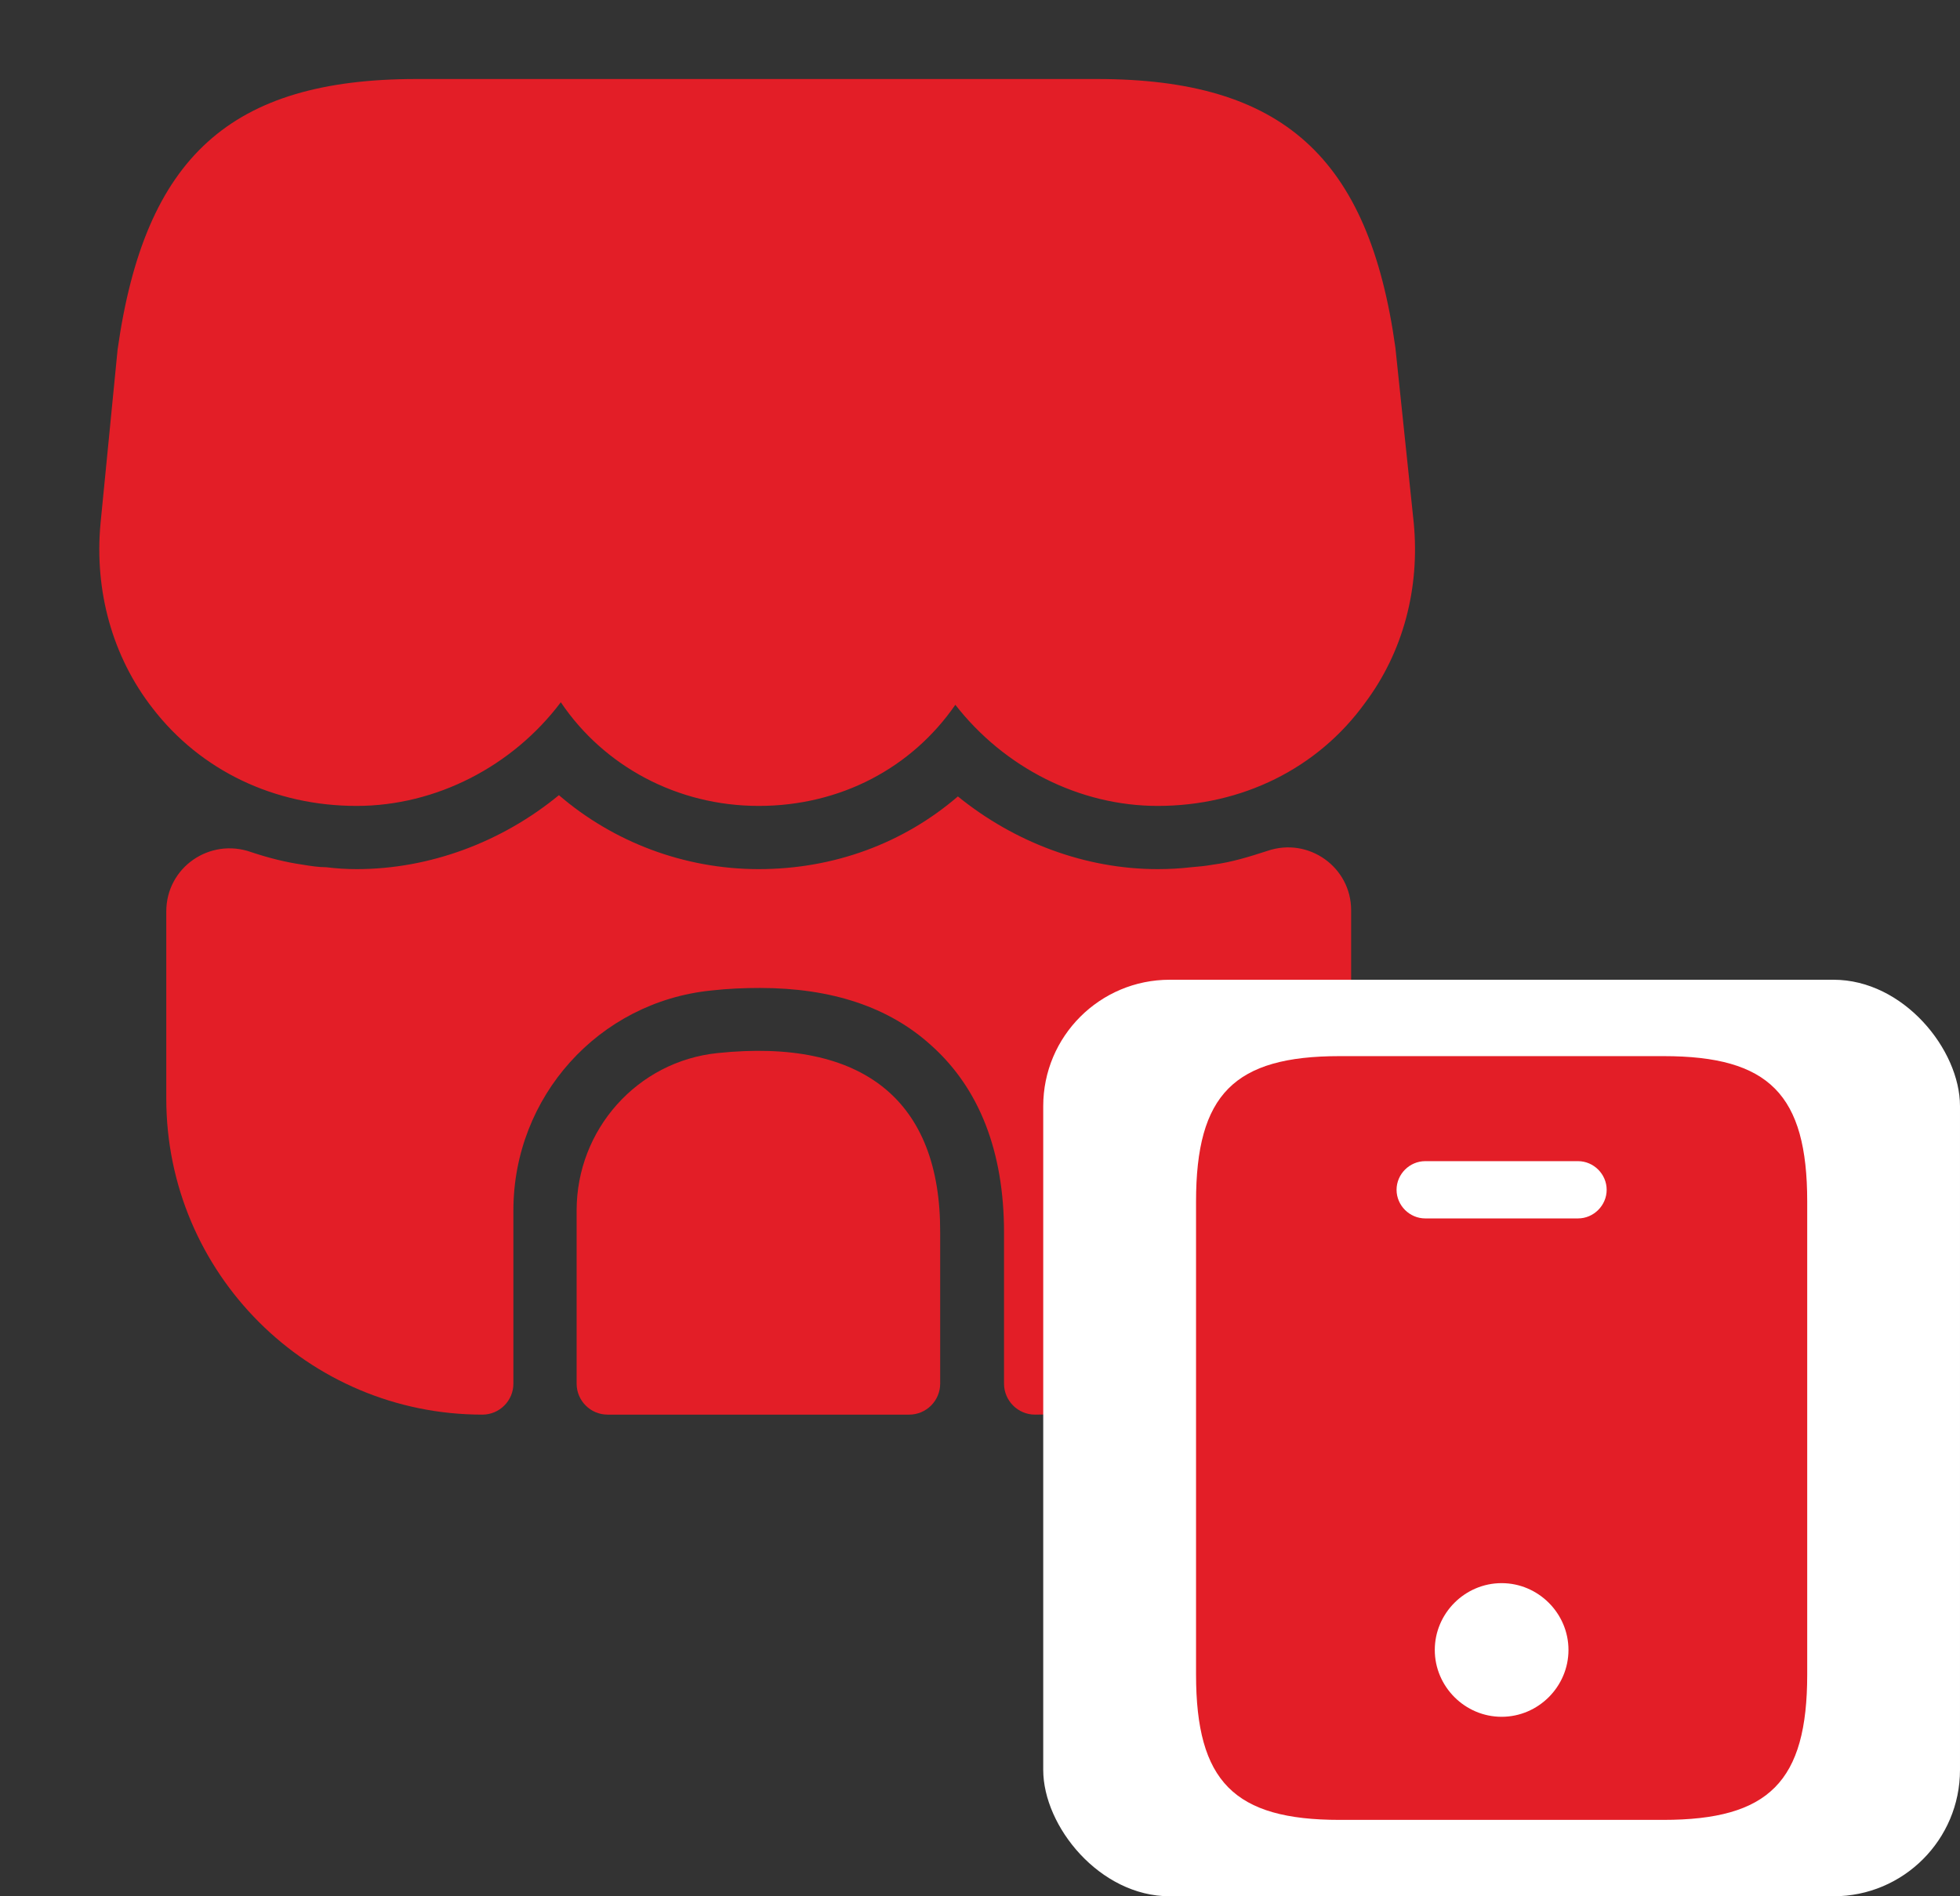
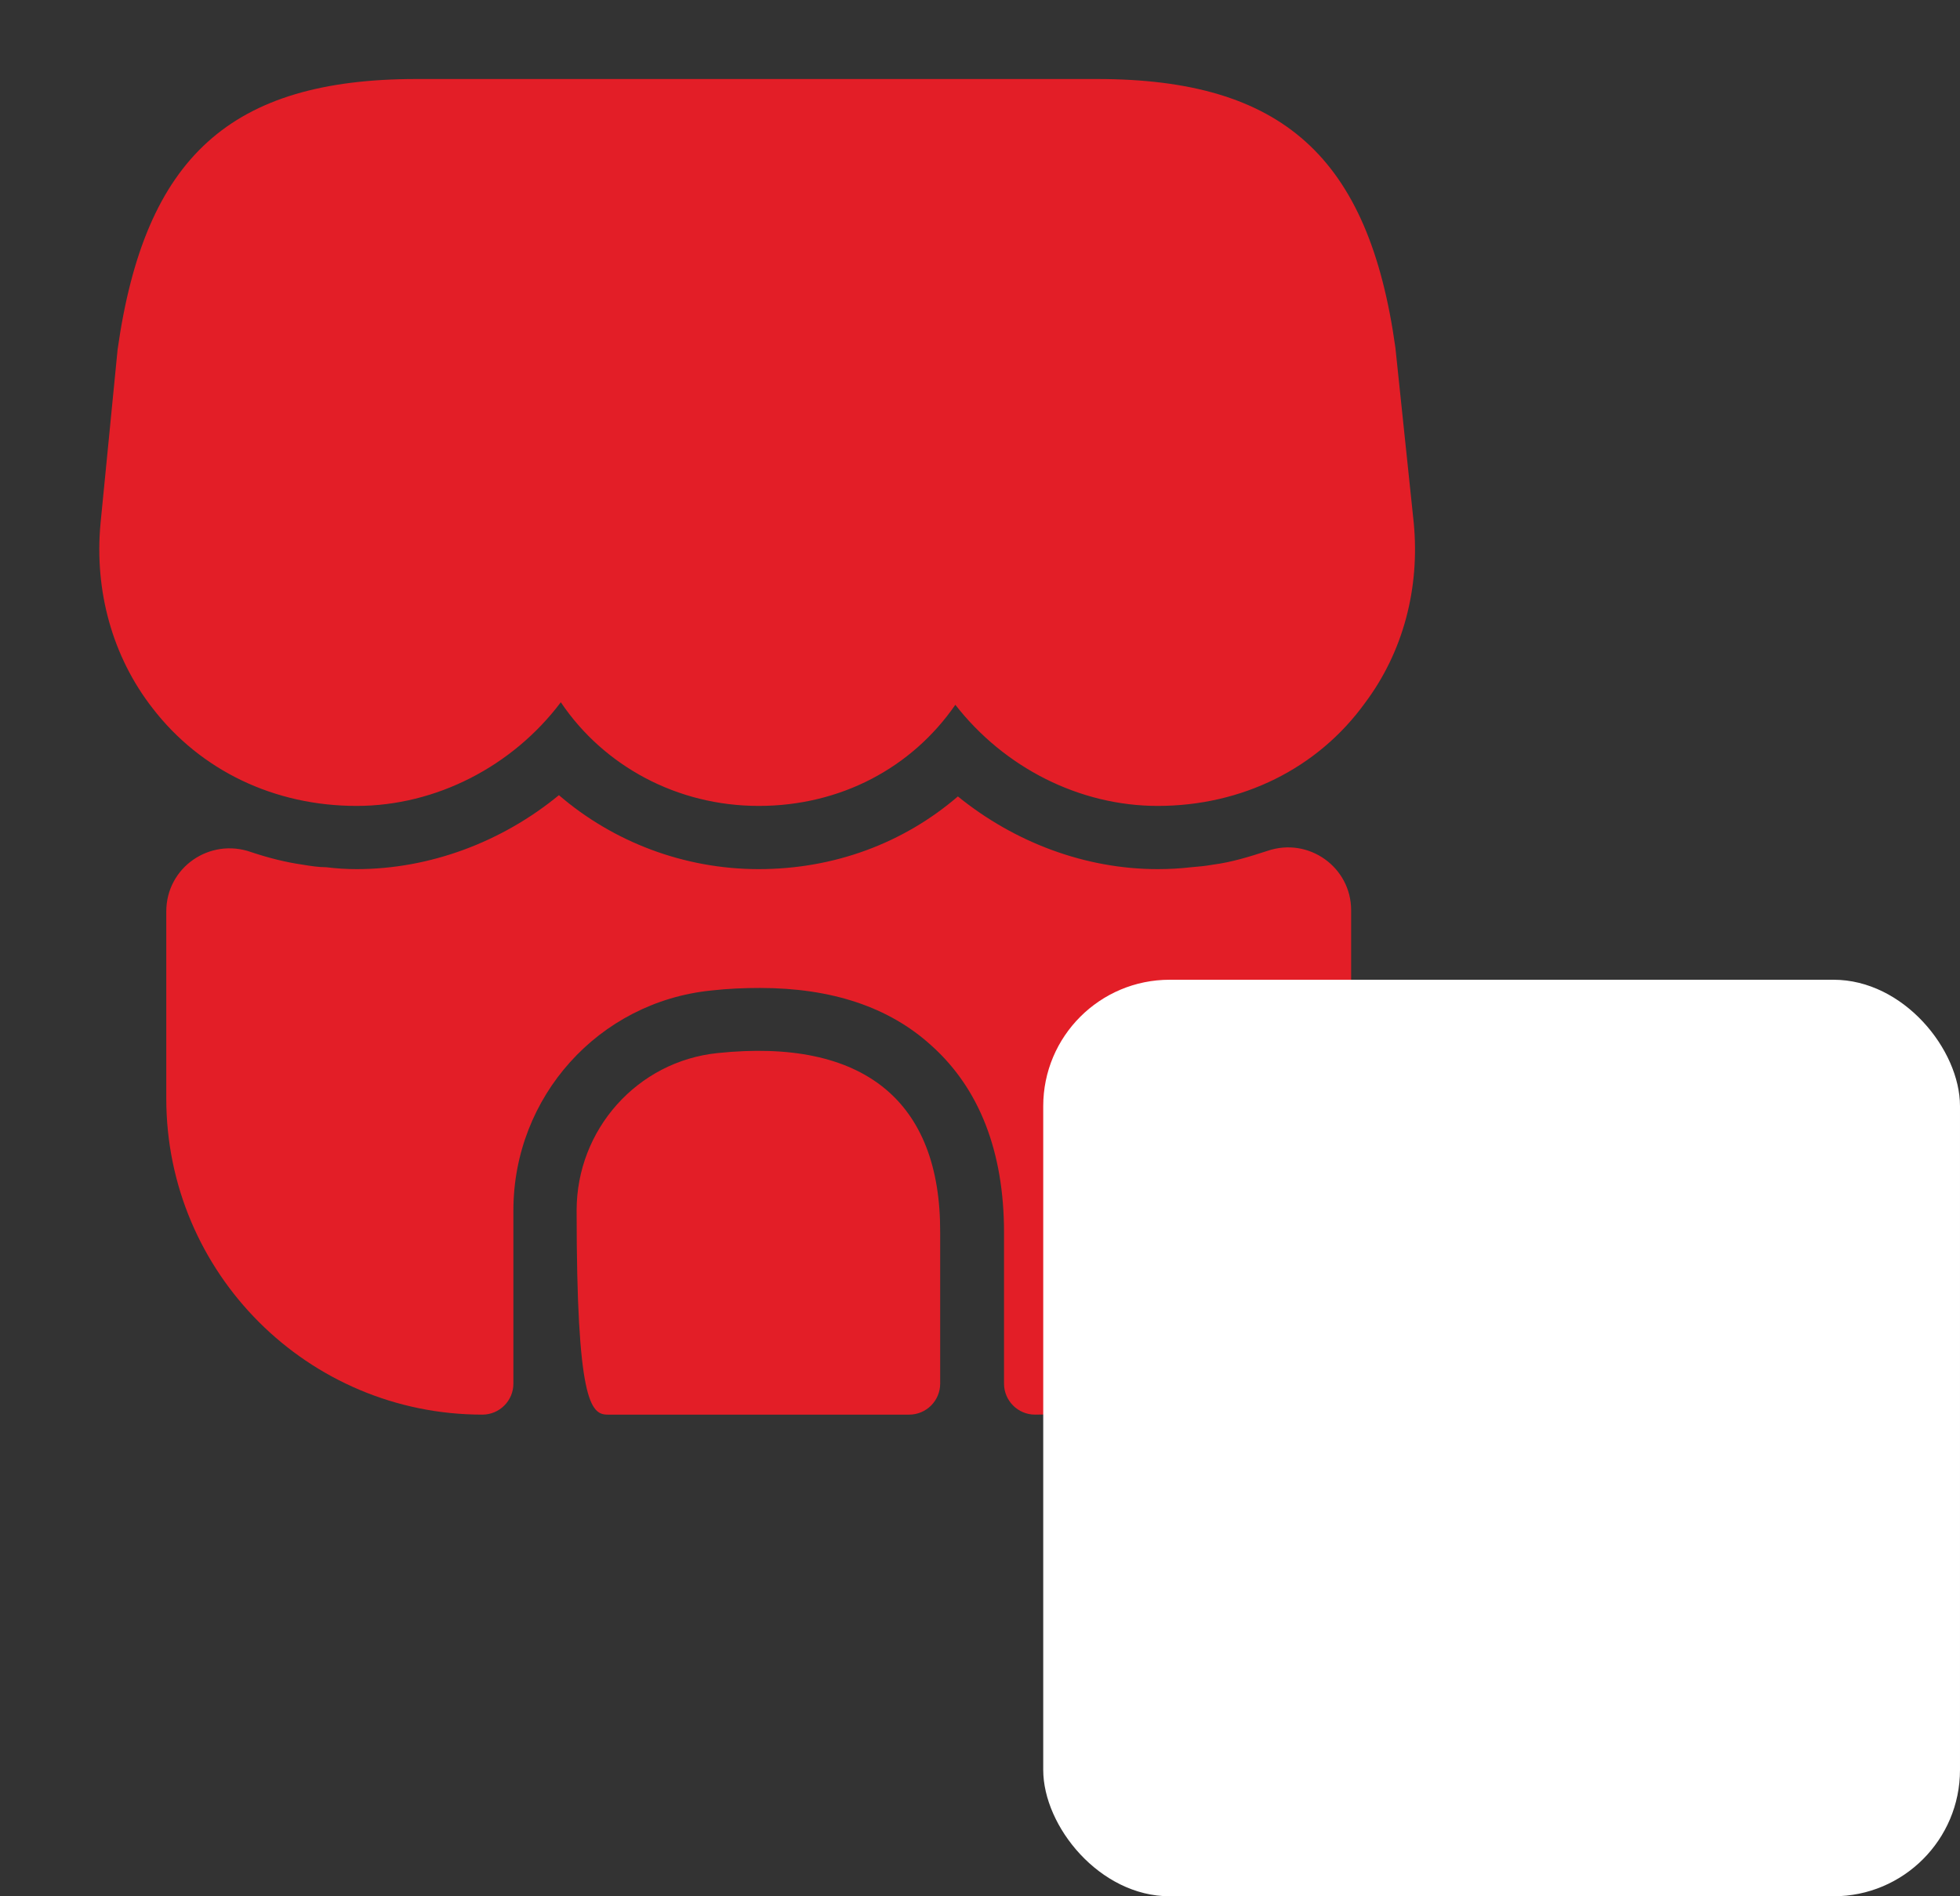
<svg xmlns="http://www.w3.org/2000/svg" width="62" height="60" viewBox="0 0 62 60" fill="none">
  <rect x="0" y="0" width="62" height="60" fill="#333333" stroke="none" />
  <path d="M44.72 16.54L44.14 11C43.3 4.96 40.56 2.5 34.7 2.5H29.98H27.02H20.94H17.98H13.18C7.3 2.5 4.58 4.96 3.72 11.06L3.18 16.56C2.98 18.7 3.56 20.78 4.82 22.4C6.34 24.38 8.68 25.5 11.28 25.5C13.8 25.5 16.22 24.24 17.74 22.22C19.1 24.24 21.42 25.5 24 25.5C26.58 25.5 28.84 24.3 30.22 22.3C31.76 24.28 34.14 25.5 36.62 25.5C39.28 25.5 41.68 24.32 43.18 22.24C44.38 20.64 44.92 18.62 44.72 16.54Z" fill="#E31E27" />
-   <path d="M22.7 33.32C20.16 33.58 18.24 35.74 18.24 38.3V43.78C18.24 44.32 18.68 44.76 19.22 44.76H28.76C29.3 44.76 29.74 44.32 29.74 43.78V39C29.76 34.82 27.3 32.84 22.7 33.32Z" fill="#E31E27" />
+   <path d="M22.7 33.32C20.16 33.58 18.24 35.74 18.24 38.3C18.24 44.32 18.68 44.76 19.22 44.76H28.76C29.3 44.76 29.74 44.32 29.74 43.78V39C29.76 34.82 27.3 32.84 22.7 33.32Z" fill="#E31E27" />
  <path d="M42.74 28.8V34.76C42.74 40.28 38.26 44.76 32.74 44.76C32.2 44.76 31.76 44.32 31.76 43.78V39C31.76 36.44 30.98 34.44 29.46 33.08C28.12 31.86 26.3 31.26 24.04 31.26C23.54 31.26 23.04 31.28 22.5 31.34C18.94 31.7 16.24 34.7 16.24 38.3V43.78C16.24 44.32 15.8 44.76 15.26 44.76C9.74 44.76 5.26 40.28 5.26 34.76V28.84C5.26 27.44 6.64 26.5 7.94 26.96C8.48 27.14 9.02 27.28 9.58 27.36C9.82 27.4 10.08 27.44 10.32 27.44C10.64 27.48 10.96 27.5 11.28 27.5C13.6 27.5 15.88 26.64 17.68 25.16C19.4 26.64 21.64 27.5 24 27.5C26.38 27.5 28.58 26.68 30.3 25.2C32.1 26.66 34.34 27.5 36.62 27.5C36.98 27.5 37.34 27.48 37.68 27.44C37.92 27.42 38.14 27.4 38.36 27.36C38.98 27.28 39.54 27.1 40.1 26.92C41.4 26.48 42.74 27.44 42.74 28.8Z" fill="#E31E27" />
  <rect x="33" y="31" width="29" height="29" rx="4" fill="white" />
-   <path d="M52.623 33.417H42.377C39.042 33.417 37.834 34.625 37.834 38.02V52.98C37.834 56.375 39.042 57.583 42.377 57.583H52.611C55.959 57.583 57.167 56.375 57.167 52.98V38.02C57.167 34.625 55.959 33.417 52.623 33.417ZM47.5 54.321C46.34 54.321 45.386 53.366 45.386 52.206C45.386 51.046 46.34 50.092 47.5 50.092C48.66 50.092 49.615 51.046 49.615 52.206C49.615 53.366 48.66 54.321 47.5 54.321ZM49.917 38.552H45.084C44.588 38.552 44.177 38.141 44.177 37.646C44.177 37.151 44.588 36.74 45.084 36.74H49.917C50.412 36.74 50.823 37.151 50.823 37.646C50.823 38.141 50.412 38.552 49.917 38.552Z" fill="#E31E27" />
</svg>